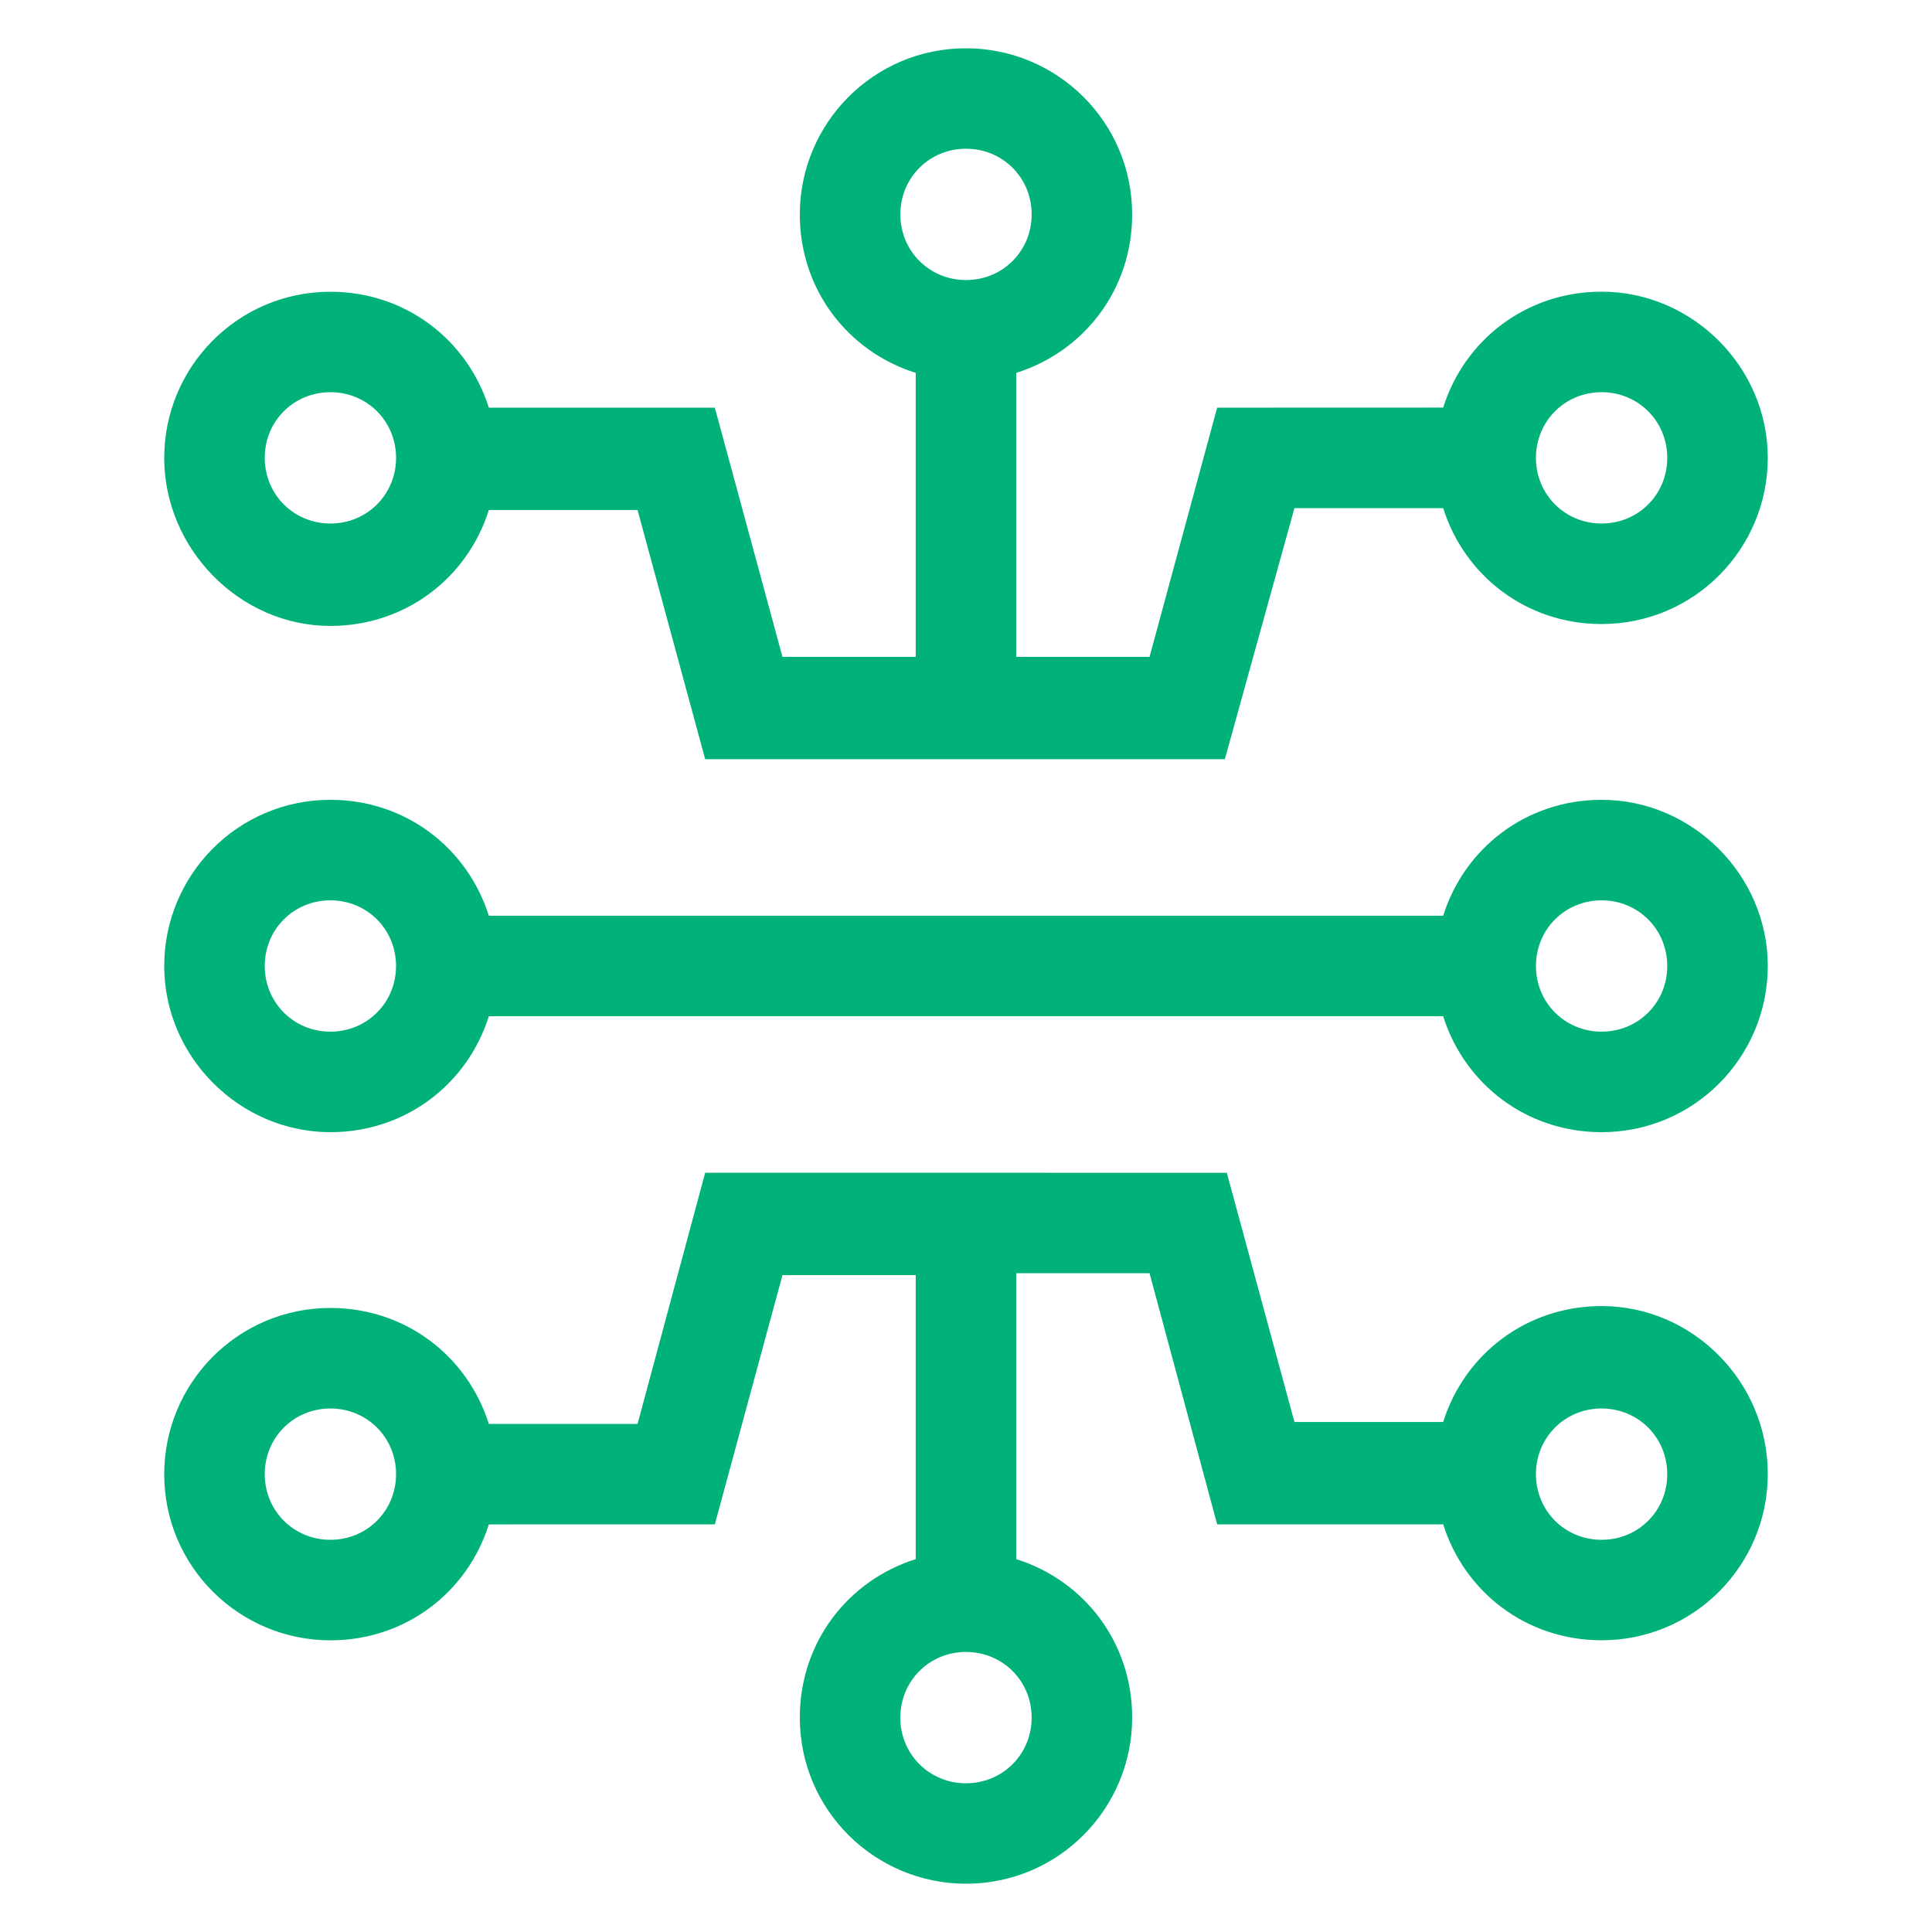
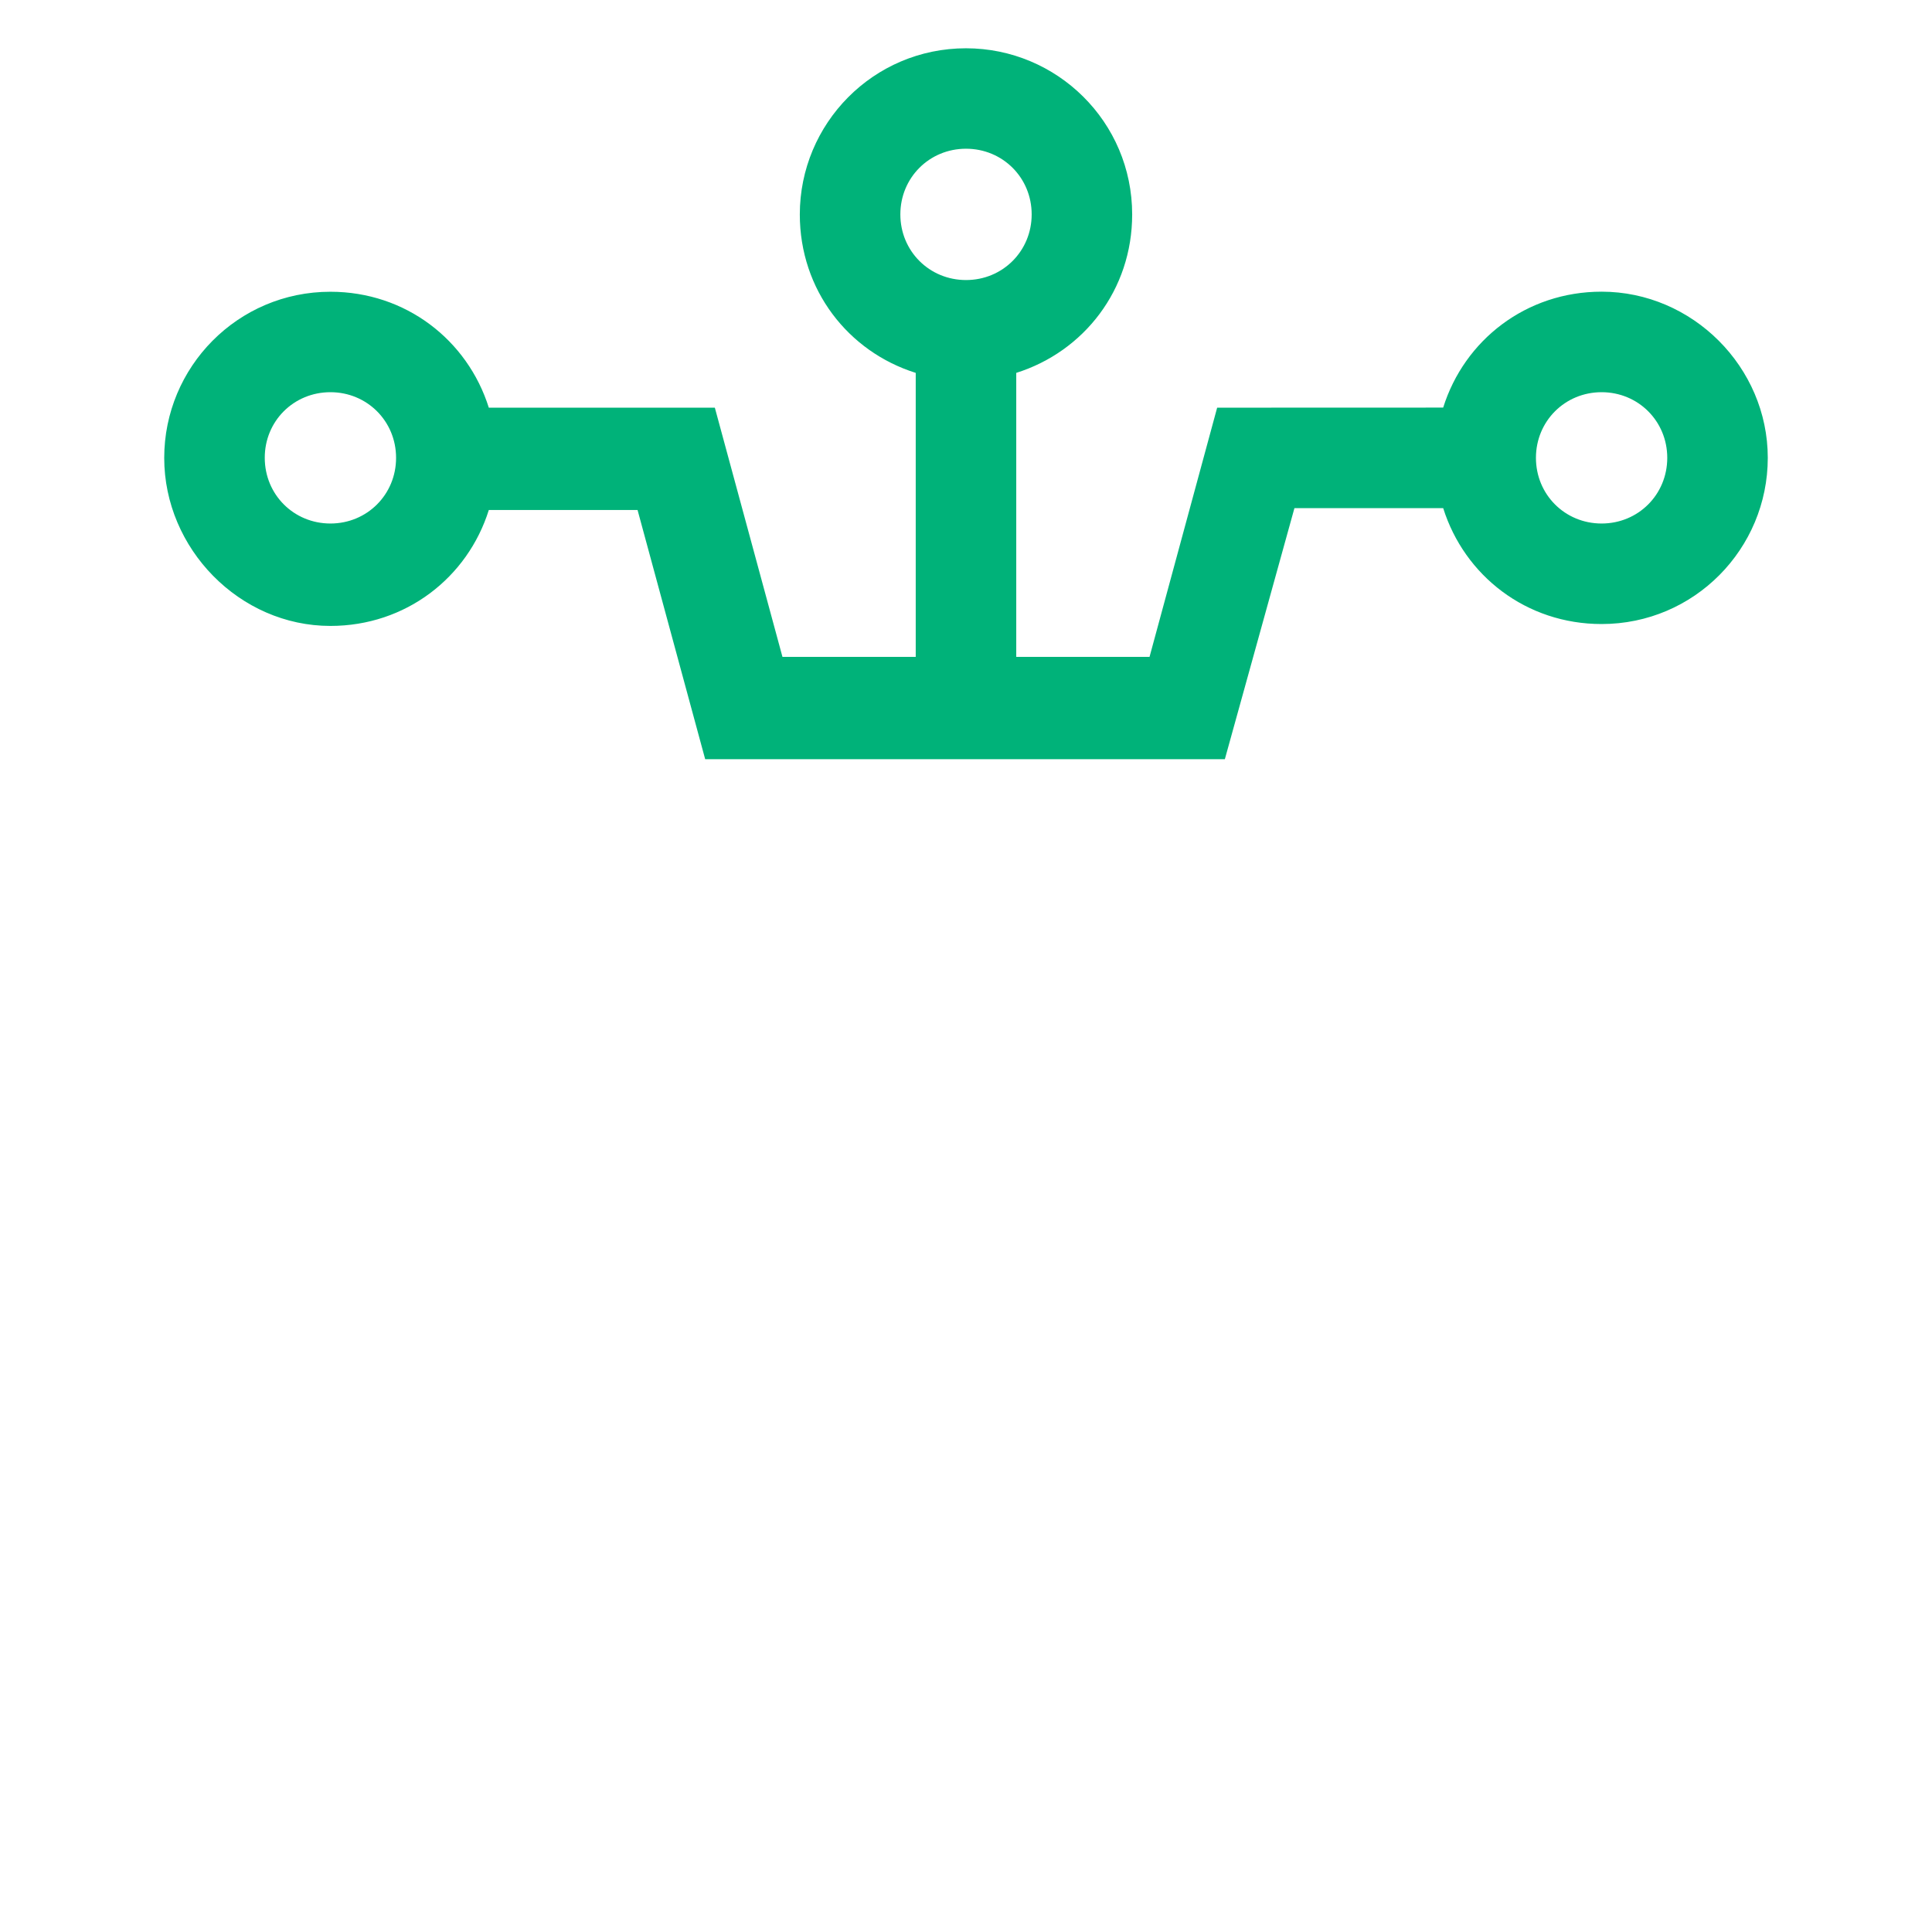
<svg xmlns="http://www.w3.org/2000/svg" width="100" height="100" viewBox="0 0 100 100" fill="none">
  <path d="M17.102 32.398C21 32.398 24.203 29.898 25.301 26.398H33L36.5 39.296H63.398L67 26.3H74.699C75.8 29.8 79 32.3 82.898 32.3C87.699 32.3 91.5 28.402 91.5 23.698C91.5 18.999 87.601 15.097 82.898 15.097C79 15.097 75.796 17.597 74.699 21.097L63 21.101L59.5 33.999H52.601V19.3C56.101 18.198 58.601 14.999 58.601 11.101C58.601 6.3 54.703 2.499 50 2.499C45.199 2.499 41.398 6.397 41.398 11.101C41.398 14.999 43.898 18.202 47.398 19.3V33.999H40.5L37 21.101H25.301C24.199 17.601 21 15.101 17.102 15.101C12.301 15.101 8.5 18.999 8.5 23.702C8.5 28.398 12.398 32.398 17.102 32.398ZM82.899 20.3C84.797 20.3 86.297 21.8 86.297 23.698C86.297 25.597 84.797 27.097 82.899 27.097C81 27.097 79.5 25.597 79.5 23.698C79.5 21.8 81 20.3 82.899 20.3ZM50.001 7.698C51.899 7.698 53.399 9.198 53.399 11.097C53.399 12.995 51.899 14.495 50.001 14.495C48.102 14.495 46.602 12.995 46.602 11.097C46.602 9.198 48.102 7.698 50.001 7.698ZM17.103 20.3C19.001 20.3 20.501 21.8 20.501 23.698C20.501 25.597 19.001 27.097 17.103 27.097C15.204 27.097 13.704 25.597 13.704 23.698C13.7 21.8 15.2 20.3 17.103 20.3Z" fill="#00B279" />
-   <path d="M82.898 67.602C79 67.602 75.797 70.102 74.699 73.602H67L63.5 60.704L36.5 60.7L33 73.7H25.301C24.199 70.2 21 67.7 17.102 67.7C12.301 67.7 8.5 71.599 8.5 76.302C8.5 81.103 12.398 84.903 17.102 84.903C21 84.903 24.203 82.403 25.301 78.903L37 78.9L40.5 66.001H47.398V80.701C43.898 81.802 41.398 85.001 41.398 88.9C41.398 93.701 45.297 97.501 50 97.501C54.801 97.501 58.601 93.603 58.601 88.9C58.601 85.001 56.101 81.798 52.601 80.701V65.9H59.5L63 78.9H74.699C75.8 82.4 79 84.9 82.898 84.9C87.699 84.9 91.5 81.001 91.5 76.298C91.5 71.501 87.602 67.602 82.898 67.602ZM17.101 79.7C15.203 79.7 13.703 78.2 13.703 76.302C13.703 74.403 15.203 72.903 17.101 72.903C19 72.903 20.5 74.403 20.5 76.302C20.5 78.2 19 79.7 17.101 79.7ZM49.999 92.302C48.101 92.302 46.601 90.802 46.601 88.904C46.601 87.005 48.101 85.505 49.999 85.505C51.898 85.505 53.398 87.005 53.398 88.904C53.398 90.802 51.898 92.302 49.999 92.302ZM82.897 79.7C80.999 79.7 79.499 78.2 79.499 76.302C79.499 74.403 80.999 72.903 82.897 72.903C84.796 72.903 86.296 74.403 86.296 76.302C86.3 78.2 84.8 79.7 82.897 79.7Z" fill="#00B279" />
-   <path d="M82.898 41.398C79 41.398 75.796 43.898 74.699 47.398H25.301C24.199 43.898 21 41.398 17.102 41.398C12.301 41.398 8.5 45.296 8.5 50C8.5 54.699 12.398 58.601 17.102 58.601C21 58.601 24.203 56.101 25.301 52.601H74.699C75.8 56.101 79 58.601 82.898 58.601C87.699 58.601 91.5 54.703 91.5 50C91.5 45.3 87.601 41.398 82.898 41.398ZM17.101 53.398C15.203 53.398 13.703 51.898 13.703 50C13.703 48.101 15.203 46.601 17.101 46.601C18.999 46.601 20.499 48.101 20.499 50C20.499 51.898 18.999 53.398 17.101 53.398ZM82.898 53.398C81 53.398 79.5 51.898 79.5 50C79.5 48.101 81 46.601 82.898 46.601C84.796 46.601 86.296 48.101 86.296 50C86.3 51.898 84.8 53.398 82.898 53.398Z" fill="#00B279" />
</svg>